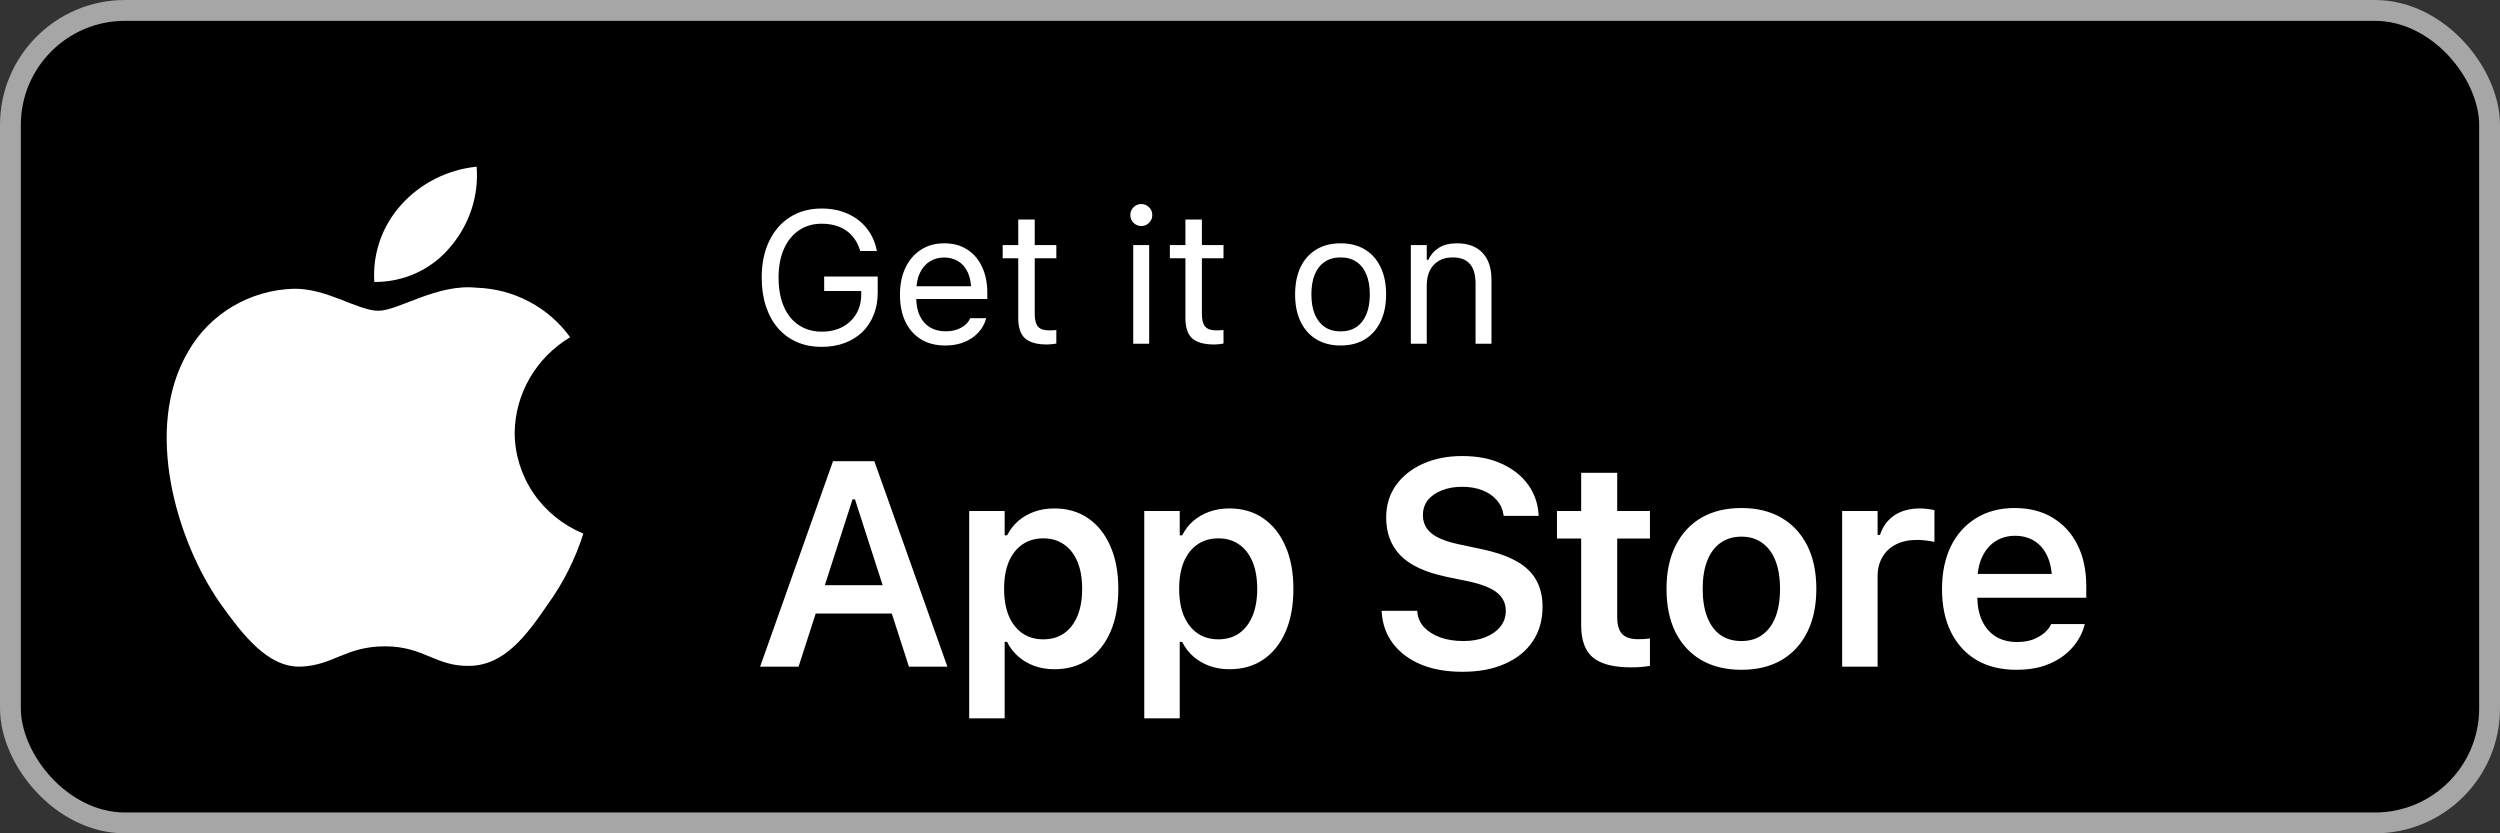
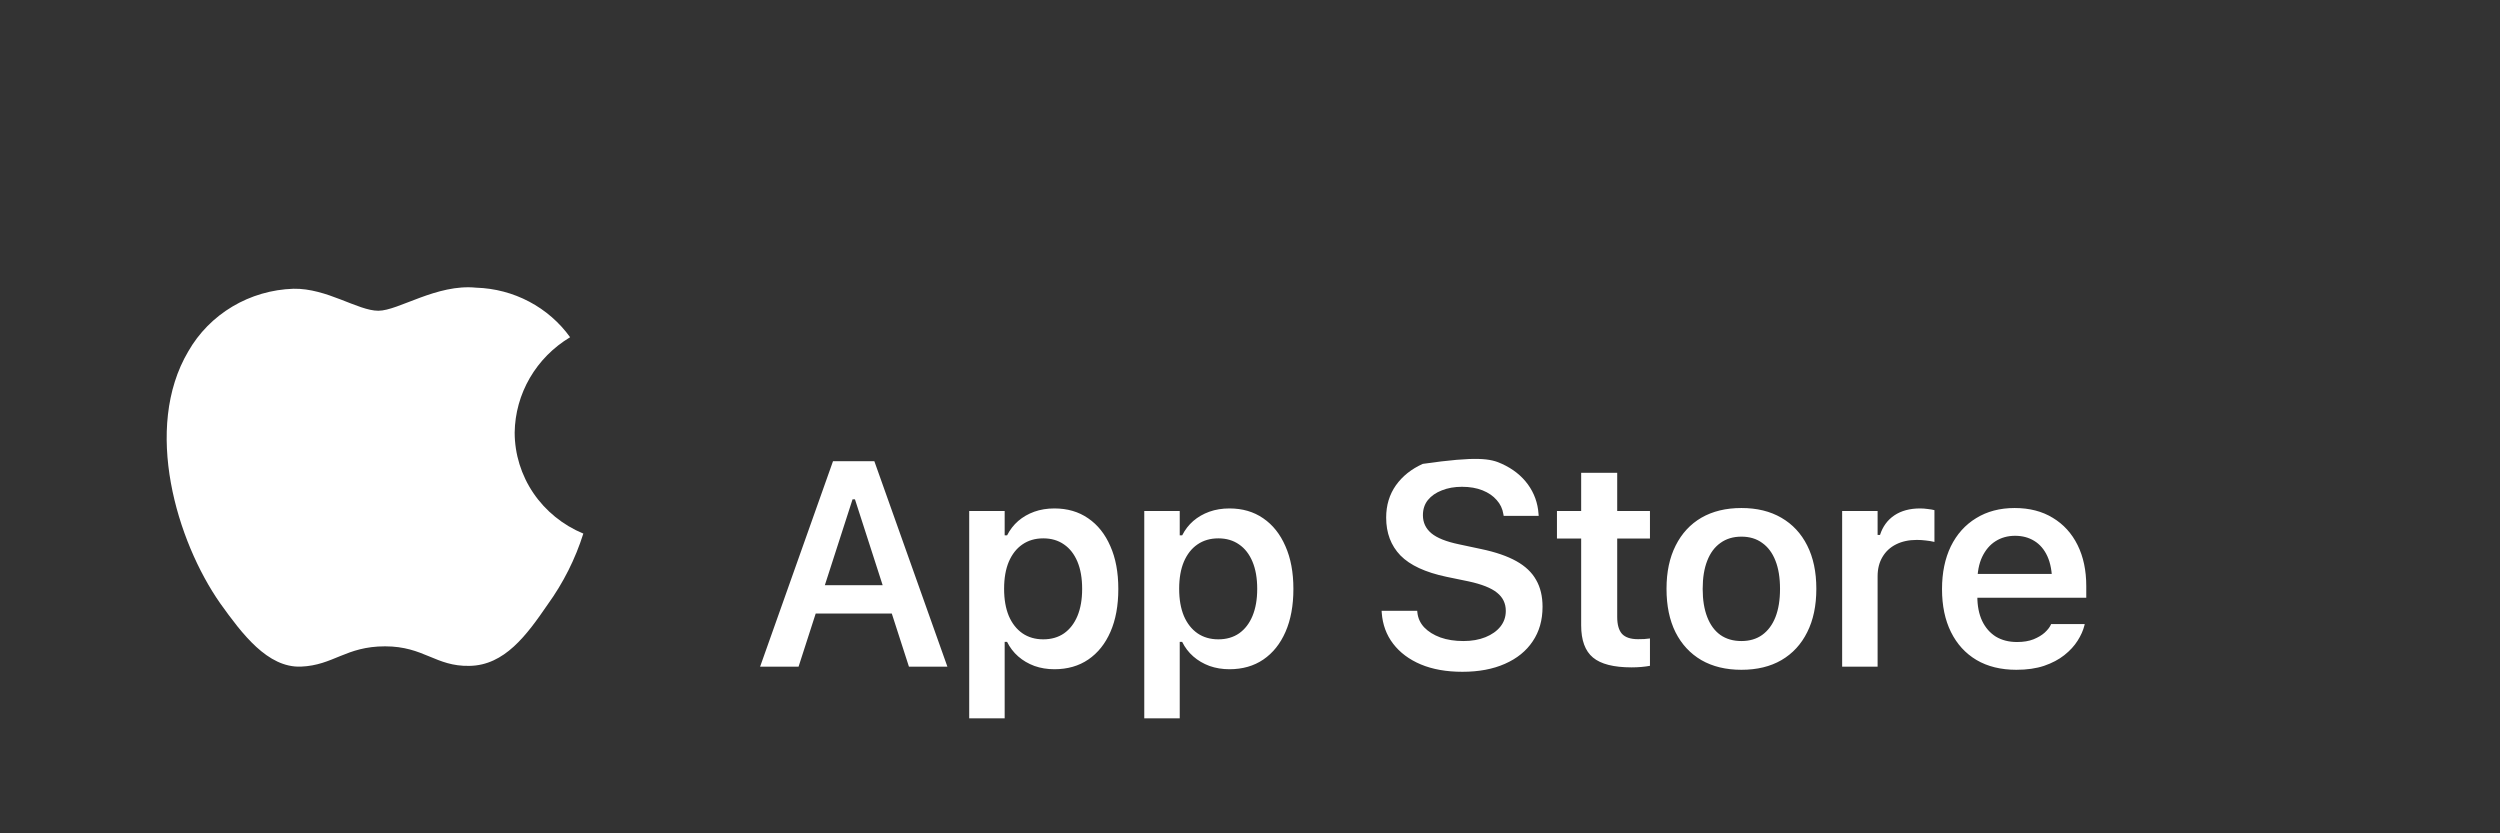
<svg xmlns="http://www.w3.org/2000/svg" width="120" height="40" viewBox="0 0 120 40" fill="none">
  <rect x="0" y="0" width="120" height="40" fill="#333333" stroke="none" />
-   <rect x="0.5" y="0.5" width="119" height="39" rx="5.5" fill="black" />
-   <rect x="0.5" y="0.5" width="119" height="39" rx="5.5" stroke="#A6A6A6" />
  <path d="M24.704 20.763C24.717 19.843 24.967 18.941 25.432 18.141C25.897 17.341 26.562 16.669 27.365 16.187C26.855 15.476 26.182 14.891 25.4 14.478C24.618 14.065 23.748 13.836 22.859 13.809C20.963 13.615 19.126 14.916 18.16 14.916C17.175 14.916 15.688 13.828 14.086 13.86C13.05 13.893 12.041 14.187 11.156 14.714C10.271 15.241 9.541 15.983 9.037 16.867C6.854 20.557 8.482 25.981 10.573 28.964C11.62 30.425 12.843 32.056 14.443 31.998C16.009 31.935 16.593 31.024 18.483 31.024C20.356 31.024 20.905 31.998 22.537 31.962C24.218 31.935 25.276 30.494 26.286 29.02C27.038 27.979 27.616 26.829 28 25.612C27.024 25.209 26.191 24.534 25.605 23.672C25.019 22.809 24.706 21.798 24.704 20.763Z" fill="white" />
-   <path d="M21.621 11.847C22.537 10.773 22.988 9.393 22.879 8C21.479 8.144 20.186 8.797 19.258 9.829C18.804 10.334 18.456 10.92 18.235 11.556C18.013 12.192 17.922 12.864 17.967 13.534C18.667 13.541 19.36 13.393 19.992 13.101C20.625 12.808 21.182 12.38 21.621 11.847Z" fill="white" />
-   <path d="M39.437 16.649C38.997 16.649 38.6 16.572 38.246 16.416C37.894 16.261 37.592 16.039 37.34 15.748C37.091 15.459 36.899 15.11 36.765 14.703C36.63 14.295 36.562 13.838 36.562 13.332V13.323C36.562 12.655 36.681 12.073 36.919 11.578C37.156 11.08 37.49 10.695 37.92 10.422C38.354 10.147 38.859 10.009 39.437 10.009C39.905 10.009 40.323 10.093 40.689 10.26C41.058 10.424 41.361 10.655 41.599 10.954C41.839 11.253 42 11.603 42.082 12.004L42.091 12.048H41.291L41.278 12.004C41.149 11.594 40.928 11.281 40.614 11.064C40.301 10.847 39.908 10.739 39.437 10.739C39.018 10.739 38.653 10.846 38.342 11.06C38.035 11.271 37.796 11.569 37.626 11.956C37.456 12.343 37.371 12.798 37.371 13.323V13.332C37.371 13.73 37.418 14.089 37.512 14.408C37.608 14.727 37.746 15 37.925 15.226C38.106 15.448 38.325 15.62 38.58 15.74C38.834 15.86 39.122 15.92 39.441 15.92C39.819 15.92 40.15 15.845 40.434 15.696C40.721 15.543 40.944 15.332 41.102 15.063C41.26 14.793 41.339 14.48 41.339 14.123V13.969H39.56V13.274H42.13V14.048C42.13 14.438 42.066 14.792 41.937 15.111C41.811 15.431 41.629 15.706 41.392 15.938C41.155 16.166 40.871 16.342 40.54 16.465C40.209 16.588 39.841 16.649 39.437 16.649ZM45.369 16.584C44.918 16.584 44.53 16.484 44.205 16.285C43.882 16.085 43.633 15.804 43.458 15.441C43.285 15.075 43.198 14.644 43.198 14.149V14.145C43.198 13.655 43.285 13.226 43.458 12.857C43.633 12.488 43.881 12.199 44.2 11.991C44.52 11.783 44.893 11.679 45.321 11.679C45.752 11.679 46.121 11.779 46.428 11.978C46.739 12.177 46.976 12.456 47.14 12.813C47.307 13.168 47.391 13.581 47.391 14.052V14.351H43.594V13.74H46.999L46.622 14.298V13.995C46.622 13.623 46.566 13.317 46.455 13.077C46.343 12.836 46.19 12.658 45.993 12.54C45.797 12.42 45.571 12.36 45.316 12.36C45.062 12.36 44.833 12.423 44.631 12.549C44.432 12.672 44.273 12.855 44.156 13.099C44.039 13.342 43.98 13.641 43.98 13.995V14.298C43.98 14.635 44.038 14.924 44.152 15.164C44.266 15.401 44.429 15.585 44.64 15.713C44.851 15.839 45.1 15.902 45.387 15.902C45.601 15.902 45.787 15.873 45.945 15.815C46.103 15.756 46.233 15.681 46.336 15.59C46.438 15.499 46.51 15.407 46.551 15.313L46.569 15.274H47.334L47.325 15.309C47.284 15.47 47.21 15.627 47.105 15.779C47.002 15.929 46.869 16.065 46.705 16.188C46.541 16.308 46.346 16.405 46.121 16.478C45.898 16.548 45.648 16.584 45.369 16.584ZM50.26 16.535C49.774 16.535 49.421 16.437 49.201 16.241C48.984 16.044 48.876 15.721 48.876 15.27V12.396H48.129V11.763H48.876V10.537H49.667V11.763H50.704V12.396H49.667V15.076C49.667 15.354 49.72 15.555 49.825 15.678C49.931 15.798 50.106 15.858 50.352 15.858C50.42 15.858 50.477 15.857 50.524 15.854C50.574 15.851 50.634 15.847 50.704 15.841V16.491C50.631 16.503 50.558 16.513 50.484 16.522C50.411 16.531 50.336 16.535 50.26 16.535ZM54.395 16.5V11.763H55.16V16.5H54.395ZM54.782 10.849C54.639 10.849 54.514 10.797 54.409 10.695C54.306 10.589 54.255 10.465 54.255 10.321C54.255 10.175 54.306 10.05 54.409 9.948C54.514 9.845 54.639 9.794 54.782 9.794C54.929 9.794 55.053 9.845 55.156 9.948C55.258 10.05 55.31 10.175 55.31 10.321C55.31 10.465 55.258 10.589 55.156 10.695C55.053 10.797 54.929 10.849 54.782 10.849ZM58.285 16.535C57.798 16.535 57.445 16.437 57.226 16.241C57.009 16.044 56.9 15.721 56.9 15.27V12.396H56.153V11.763H56.9V10.537H57.691V11.763H58.728V12.396H57.691V15.076C57.691 15.354 57.744 15.555 57.85 15.678C57.955 15.798 58.131 15.858 58.377 15.858C58.444 15.858 58.502 15.857 58.548 15.854C58.598 15.851 58.658 15.847 58.728 15.841V16.491C58.655 16.503 58.582 16.513 58.509 16.522C58.435 16.531 58.361 16.535 58.285 16.535ZM64.349 16.584C63.901 16.584 63.513 16.485 63.185 16.289C62.859 16.09 62.607 15.807 62.429 15.441C62.253 15.075 62.165 14.64 62.165 14.136V14.127C62.165 13.62 62.253 13.184 62.429 12.817C62.607 12.451 62.859 12.17 63.185 11.974C63.513 11.777 63.901 11.679 64.349 11.679C64.8 11.679 65.189 11.777 65.514 11.974C65.839 12.17 66.089 12.451 66.265 12.817C66.444 13.184 66.533 13.62 66.533 14.127V14.136C66.533 14.64 66.444 15.075 66.265 15.441C66.089 15.807 65.839 16.09 65.514 16.289C65.189 16.485 64.8 16.584 64.349 16.584ZM64.349 15.907C64.648 15.907 64.901 15.836 65.109 15.696C65.317 15.555 65.476 15.353 65.584 15.089C65.695 14.826 65.751 14.508 65.751 14.136V14.127C65.751 13.752 65.695 13.433 65.584 13.169C65.476 12.905 65.317 12.705 65.109 12.567C64.901 12.426 64.648 12.356 64.349 12.356C64.05 12.356 63.797 12.426 63.589 12.567C63.381 12.705 63.221 12.905 63.11 13.169C63.002 13.433 62.947 13.752 62.947 14.127V14.136C62.947 14.508 63.002 14.826 63.11 15.089C63.221 15.353 63.381 15.555 63.589 15.696C63.797 15.836 64.05 15.907 64.349 15.907ZM67.72 16.5V11.763H68.484V12.475H68.555C68.675 12.223 68.848 12.028 69.073 11.89C69.299 11.749 69.586 11.679 69.935 11.679C70.468 11.679 70.876 11.832 71.161 12.136C71.448 12.438 71.591 12.87 71.591 13.433V16.5H70.827V13.617C70.827 13.19 70.736 12.873 70.554 12.668C70.376 12.46 70.097 12.356 69.719 12.356C69.467 12.356 69.249 12.41 69.064 12.519C68.88 12.627 68.736 12.781 68.634 12.98C68.534 13.179 68.484 13.418 68.484 13.696V16.5H67.72Z" fill="white" />
-   <path d="M36.485 32L39.985 22.136H41.448V23.968H40.922L38.331 32H36.485ZM38.249 29.45L38.707 28.09H43.232L43.69 29.45H38.249ZM43.629 32L41.038 23.968V22.136H41.968L45.475 32H43.629ZM46.522 34.481V24.528H48.224V25.697H48.34C48.477 25.428 48.655 25.198 48.874 25.007C49.097 24.815 49.355 24.667 49.646 24.562C49.938 24.458 50.259 24.405 50.61 24.405C51.234 24.405 51.775 24.562 52.23 24.877C52.691 25.191 53.046 25.638 53.297 26.217C53.552 26.791 53.679 27.472 53.679 28.261V28.274C53.679 29.067 53.554 29.751 53.303 30.325C53.053 30.899 52.697 31.344 52.237 31.658C51.781 31.968 51.239 32.123 50.61 32.123C50.268 32.123 49.949 32.071 49.653 31.966C49.357 31.856 49.097 31.704 48.874 31.508C48.65 31.312 48.473 31.079 48.34 30.811H48.224V34.481H46.522ZM50.077 30.688C50.464 30.688 50.797 30.592 51.075 30.4C51.353 30.204 51.567 29.926 51.718 29.566C51.868 29.202 51.943 28.771 51.943 28.274V28.261C51.943 27.755 51.868 27.322 51.718 26.962C51.567 26.602 51.353 26.326 51.075 26.135C50.797 25.939 50.464 25.841 50.077 25.841C49.69 25.841 49.355 25.939 49.072 26.135C48.794 26.326 48.578 26.602 48.423 26.962C48.272 27.322 48.197 27.753 48.197 28.254V28.268C48.197 28.769 48.272 29.202 48.423 29.566C48.578 29.926 48.796 30.204 49.079 30.4C49.361 30.592 49.694 30.688 50.077 30.688ZM54.925 34.481V24.528H56.627V25.697H56.744C56.88 25.428 57.058 25.198 57.277 25.007C57.5 24.815 57.758 24.667 58.049 24.562C58.341 24.458 58.662 24.405 59.013 24.405C59.638 24.405 60.178 24.562 60.633 24.877C61.093 25.191 61.449 25.638 61.7 26.217C61.955 26.791 62.083 27.472 62.083 28.261V28.274C62.083 29.067 61.957 29.751 61.706 30.325C61.456 30.899 61.1 31.344 60.64 31.658C60.184 31.968 59.642 32.123 59.013 32.123C58.671 32.123 58.352 32.071 58.056 31.966C57.76 31.856 57.5 31.704 57.277 31.508C57.053 31.312 56.876 31.079 56.744 30.811H56.627V34.481H54.925ZM58.48 30.688C58.867 30.688 59.2 30.592 59.478 30.4C59.756 30.204 59.97 29.926 60.12 29.566C60.271 29.202 60.346 28.771 60.346 28.274V28.261C60.346 27.755 60.271 27.322 60.12 26.962C59.97 26.602 59.756 26.326 59.478 26.135C59.2 25.939 58.867 25.841 58.48 25.841C58.093 25.841 57.758 25.939 57.475 26.135C57.197 26.326 56.981 26.602 56.826 26.962C56.675 27.322 56.6 27.753 56.6 28.254V28.268C56.6 28.769 56.675 29.202 56.826 29.566C56.981 29.926 57.199 30.204 57.482 30.4C57.764 30.592 58.097 30.688 58.48 30.688ZM70.193 32.246C69.428 32.246 68.762 32.128 68.197 31.891C67.637 31.654 67.195 31.323 66.871 30.899C66.547 30.476 66.365 29.981 66.324 29.416L66.317 29.32H68.026L68.033 29.389C68.06 29.667 68.17 29.908 68.361 30.113C68.557 30.318 68.817 30.48 69.141 30.599C69.464 30.713 69.833 30.77 70.248 30.77C70.644 30.77 70.995 30.708 71.301 30.585C71.606 30.462 71.845 30.293 72.018 30.079C72.192 29.86 72.278 29.61 72.278 29.327V29.32C72.278 28.965 72.139 28.675 71.861 28.452C71.583 28.224 71.125 28.042 70.487 27.905L69.428 27.686C68.416 27.472 67.68 27.131 67.22 26.661C66.764 26.187 66.536 25.583 66.536 24.85V24.843C66.536 24.255 66.691 23.74 67.001 23.298C67.315 22.856 67.746 22.512 68.293 22.266C68.844 22.015 69.475 21.89 70.186 21.89C70.916 21.89 71.547 22.013 72.08 22.259C72.613 22.5 73.032 22.831 73.338 23.25C73.643 23.669 73.814 24.143 73.85 24.672L73.857 24.761H72.176L72.162 24.679C72.121 24.419 72.014 24.193 71.841 24.002C71.672 23.806 71.447 23.651 71.164 23.537C70.881 23.423 70.551 23.366 70.173 23.366C69.813 23.366 69.491 23.423 69.209 23.537C68.926 23.646 68.703 23.801 68.539 24.002C68.379 24.203 68.3 24.444 68.3 24.727V24.733C68.3 25.08 68.434 25.367 68.703 25.595C68.976 25.823 69.421 26 70.036 26.128L71.096 26.354C71.788 26.499 72.351 26.693 72.784 26.935C73.217 27.176 73.534 27.477 73.734 27.837C73.939 28.192 74.042 28.621 74.042 29.122V29.129C74.042 29.767 73.885 30.318 73.57 30.783C73.26 31.248 72.816 31.608 72.237 31.863C71.663 32.118 70.982 32.246 70.193 32.246ZM78.316 32.034C77.459 32.034 76.842 31.877 76.463 31.562C76.085 31.248 75.896 30.733 75.896 30.018V25.848H74.734V24.528H75.896V22.696H77.626V24.528H79.198V25.848H77.626V29.614C77.626 29.983 77.703 30.255 77.858 30.428C78.017 30.596 78.273 30.681 78.624 30.681C78.747 30.681 78.847 30.678 78.924 30.674C79.006 30.665 79.098 30.656 79.198 30.646V31.959C79.079 31.982 78.943 32 78.788 32.014C78.637 32.027 78.48 32.034 78.316 32.034ZM83.588 32.15C82.845 32.15 82.205 31.995 81.667 31.686C81.129 31.371 80.715 30.924 80.423 30.346C80.136 29.767 79.993 29.074 79.993 28.268V28.254C79.993 27.456 80.138 26.768 80.43 26.189C80.722 25.606 81.134 25.16 81.667 24.85C82.205 24.54 82.845 24.385 83.588 24.385C84.331 24.385 84.969 24.54 85.502 24.85C86.04 25.16 86.455 25.604 86.746 26.183C87.038 26.761 87.184 27.452 87.184 28.254V28.268C87.184 29.074 87.038 29.767 86.746 30.346C86.459 30.924 86.047 31.371 85.509 31.686C84.976 31.995 84.336 32.15 83.588 32.15ZM83.588 30.77C83.98 30.77 84.313 30.672 84.586 30.476C84.864 30.275 85.076 29.99 85.222 29.621C85.368 29.247 85.441 28.799 85.441 28.274V28.261C85.441 27.732 85.368 27.283 85.222 26.914C85.076 26.54 84.864 26.256 84.586 26.06C84.313 25.859 83.98 25.759 83.588 25.759C83.196 25.759 82.861 25.859 82.583 26.06C82.305 26.256 82.093 26.54 81.948 26.914C81.802 27.283 81.729 27.732 81.729 28.261V28.274C81.729 28.799 81.802 29.247 81.948 29.621C82.093 29.995 82.303 30.28 82.576 30.476C82.855 30.672 83.192 30.77 83.588 30.77ZM88.423 32V24.528H90.125V25.677H90.241C90.369 25.276 90.597 24.963 90.925 24.74C91.257 24.517 91.67 24.405 92.162 24.405C92.29 24.405 92.415 24.414 92.538 24.433C92.666 24.446 92.77 24.465 92.853 24.487V26.012C92.716 25.98 92.577 25.957 92.436 25.943C92.299 25.925 92.155 25.916 92.005 25.916C91.627 25.916 91.296 25.987 91.014 26.128C90.731 26.269 90.512 26.472 90.358 26.736C90.203 26.996 90.125 27.304 90.125 27.659V32H88.423ZM96.785 32.15C96.042 32.15 95.404 31.993 94.871 31.679C94.342 31.364 93.934 30.918 93.647 30.339C93.36 29.76 93.217 29.074 93.217 28.281V28.274C93.217 27.491 93.358 26.807 93.64 26.224C93.927 25.64 94.333 25.189 94.857 24.87C95.381 24.547 95.996 24.385 96.703 24.385C97.414 24.385 98.025 24.542 98.535 24.856C99.05 25.166 99.446 25.602 99.724 26.162C100.002 26.723 100.141 27.379 100.141 28.131V28.691H94.071V27.55H99.307L98.501 28.616V27.939C98.501 27.443 98.425 27.03 98.275 26.702C98.125 26.374 97.915 26.128 97.646 25.964C97.382 25.8 97.074 25.718 96.723 25.718C96.373 25.718 96.06 25.804 95.787 25.977C95.518 26.146 95.304 26.397 95.144 26.73C94.989 27.058 94.912 27.461 94.912 27.939V28.623C94.912 29.083 94.989 29.477 95.144 29.806C95.299 30.129 95.518 30.38 95.8 30.558C96.088 30.731 96.427 30.817 96.819 30.817C97.124 30.817 97.386 30.774 97.605 30.688C97.829 30.596 98.009 30.489 98.145 30.366C98.282 30.239 98.378 30.118 98.432 30.004L98.453 29.956H100.066L100.053 30.018C99.993 30.259 99.884 30.505 99.724 30.756C99.569 31.002 99.358 31.232 99.089 31.446C98.824 31.656 98.501 31.827 98.118 31.959C97.735 32.087 97.291 32.15 96.785 32.15Z" fill="white" />
+   <path d="M36.485 32L39.985 22.136H41.448V23.968H40.922L38.331 32H36.485ZM38.249 29.45L38.707 28.09H43.232L43.69 29.45H38.249ZM43.629 32L41.038 23.968V22.136H41.968L45.475 32H43.629ZM46.522 34.481V24.528H48.224V25.697H48.34C48.477 25.428 48.655 25.198 48.874 25.007C49.097 24.815 49.355 24.667 49.646 24.562C49.938 24.458 50.259 24.405 50.61 24.405C51.234 24.405 51.775 24.562 52.23 24.877C52.691 25.191 53.046 25.638 53.297 26.217C53.552 26.791 53.679 27.472 53.679 28.261V28.274C53.679 29.067 53.554 29.751 53.303 30.325C53.053 30.899 52.697 31.344 52.237 31.658C51.781 31.968 51.239 32.123 50.61 32.123C50.268 32.123 49.949 32.071 49.653 31.966C49.357 31.856 49.097 31.704 48.874 31.508C48.65 31.312 48.473 31.079 48.34 30.811H48.224V34.481H46.522ZM50.077 30.688C50.464 30.688 50.797 30.592 51.075 30.4C51.353 30.204 51.567 29.926 51.718 29.566C51.868 29.202 51.943 28.771 51.943 28.274V28.261C51.943 27.755 51.868 27.322 51.718 26.962C51.567 26.602 51.353 26.326 51.075 26.135C50.797 25.939 50.464 25.841 50.077 25.841C49.69 25.841 49.355 25.939 49.072 26.135C48.794 26.326 48.578 26.602 48.423 26.962C48.272 27.322 48.197 27.753 48.197 28.254V28.268C48.197 28.769 48.272 29.202 48.423 29.566C48.578 29.926 48.796 30.204 49.079 30.4C49.361 30.592 49.694 30.688 50.077 30.688ZM54.925 34.481V24.528H56.627V25.697H56.744C56.88 25.428 57.058 25.198 57.277 25.007C57.5 24.815 57.758 24.667 58.049 24.562C58.341 24.458 58.662 24.405 59.013 24.405C59.638 24.405 60.178 24.562 60.633 24.877C61.093 25.191 61.449 25.638 61.7 26.217C61.955 26.791 62.083 27.472 62.083 28.261V28.274C62.083 29.067 61.957 29.751 61.706 30.325C61.456 30.899 61.1 31.344 60.64 31.658C60.184 31.968 59.642 32.123 59.013 32.123C58.671 32.123 58.352 32.071 58.056 31.966C57.76 31.856 57.5 31.704 57.277 31.508C57.053 31.312 56.876 31.079 56.744 30.811H56.627V34.481H54.925ZM58.48 30.688C58.867 30.688 59.2 30.592 59.478 30.4C59.756 30.204 59.97 29.926 60.12 29.566C60.271 29.202 60.346 28.771 60.346 28.274V28.261C60.346 27.755 60.271 27.322 60.12 26.962C59.97 26.602 59.756 26.326 59.478 26.135C59.2 25.939 58.867 25.841 58.48 25.841C58.093 25.841 57.758 25.939 57.475 26.135C57.197 26.326 56.981 26.602 56.826 26.962C56.675 27.322 56.6 27.753 56.6 28.254V28.268C56.6 28.769 56.675 29.202 56.826 29.566C56.981 29.926 57.199 30.204 57.482 30.4C57.764 30.592 58.097 30.688 58.48 30.688ZM70.193 32.246C69.428 32.246 68.762 32.128 68.197 31.891C67.637 31.654 67.195 31.323 66.871 30.899C66.547 30.476 66.365 29.981 66.324 29.416L66.317 29.32H68.026L68.033 29.389C68.06 29.667 68.17 29.908 68.361 30.113C68.557 30.318 68.817 30.48 69.141 30.599C69.464 30.713 69.833 30.77 70.248 30.77C70.644 30.77 70.995 30.708 71.301 30.585C71.606 30.462 71.845 30.293 72.018 30.079C72.192 29.86 72.278 29.61 72.278 29.327V29.32C72.278 28.965 72.139 28.675 71.861 28.452C71.583 28.224 71.125 28.042 70.487 27.905L69.428 27.686C68.416 27.472 67.68 27.131 67.22 26.661C66.764 26.187 66.536 25.583 66.536 24.85V24.843C66.536 24.255 66.691 23.74 67.001 23.298C67.315 22.856 67.746 22.512 68.293 22.266C70.916 21.89 71.547 22.013 72.08 22.259C72.613 22.5 73.032 22.831 73.338 23.25C73.643 23.669 73.814 24.143 73.85 24.672L73.857 24.761H72.176L72.162 24.679C72.121 24.419 72.014 24.193 71.841 24.002C71.672 23.806 71.447 23.651 71.164 23.537C70.881 23.423 70.551 23.366 70.173 23.366C69.813 23.366 69.491 23.423 69.209 23.537C68.926 23.646 68.703 23.801 68.539 24.002C68.379 24.203 68.3 24.444 68.3 24.727V24.733C68.3 25.08 68.434 25.367 68.703 25.595C68.976 25.823 69.421 26 70.036 26.128L71.096 26.354C71.788 26.499 72.351 26.693 72.784 26.935C73.217 27.176 73.534 27.477 73.734 27.837C73.939 28.192 74.042 28.621 74.042 29.122V29.129C74.042 29.767 73.885 30.318 73.57 30.783C73.26 31.248 72.816 31.608 72.237 31.863C71.663 32.118 70.982 32.246 70.193 32.246ZM78.316 32.034C77.459 32.034 76.842 31.877 76.463 31.562C76.085 31.248 75.896 30.733 75.896 30.018V25.848H74.734V24.528H75.896V22.696H77.626V24.528H79.198V25.848H77.626V29.614C77.626 29.983 77.703 30.255 77.858 30.428C78.017 30.596 78.273 30.681 78.624 30.681C78.747 30.681 78.847 30.678 78.924 30.674C79.006 30.665 79.098 30.656 79.198 30.646V31.959C79.079 31.982 78.943 32 78.788 32.014C78.637 32.027 78.48 32.034 78.316 32.034ZM83.588 32.15C82.845 32.15 82.205 31.995 81.667 31.686C81.129 31.371 80.715 30.924 80.423 30.346C80.136 29.767 79.993 29.074 79.993 28.268V28.254C79.993 27.456 80.138 26.768 80.43 26.189C80.722 25.606 81.134 25.16 81.667 24.85C82.205 24.54 82.845 24.385 83.588 24.385C84.331 24.385 84.969 24.54 85.502 24.85C86.04 25.16 86.455 25.604 86.746 26.183C87.038 26.761 87.184 27.452 87.184 28.254V28.268C87.184 29.074 87.038 29.767 86.746 30.346C86.459 30.924 86.047 31.371 85.509 31.686C84.976 31.995 84.336 32.15 83.588 32.15ZM83.588 30.77C83.98 30.77 84.313 30.672 84.586 30.476C84.864 30.275 85.076 29.99 85.222 29.621C85.368 29.247 85.441 28.799 85.441 28.274V28.261C85.441 27.732 85.368 27.283 85.222 26.914C85.076 26.54 84.864 26.256 84.586 26.06C84.313 25.859 83.98 25.759 83.588 25.759C83.196 25.759 82.861 25.859 82.583 26.06C82.305 26.256 82.093 26.54 81.948 26.914C81.802 27.283 81.729 27.732 81.729 28.261V28.274C81.729 28.799 81.802 29.247 81.948 29.621C82.093 29.995 82.303 30.28 82.576 30.476C82.855 30.672 83.192 30.77 83.588 30.77ZM88.423 32V24.528H90.125V25.677H90.241C90.369 25.276 90.597 24.963 90.925 24.74C91.257 24.517 91.67 24.405 92.162 24.405C92.29 24.405 92.415 24.414 92.538 24.433C92.666 24.446 92.77 24.465 92.853 24.487V26.012C92.716 25.98 92.577 25.957 92.436 25.943C92.299 25.925 92.155 25.916 92.005 25.916C91.627 25.916 91.296 25.987 91.014 26.128C90.731 26.269 90.512 26.472 90.358 26.736C90.203 26.996 90.125 27.304 90.125 27.659V32H88.423ZM96.785 32.15C96.042 32.15 95.404 31.993 94.871 31.679C94.342 31.364 93.934 30.918 93.647 30.339C93.36 29.76 93.217 29.074 93.217 28.281V28.274C93.217 27.491 93.358 26.807 93.64 26.224C93.927 25.64 94.333 25.189 94.857 24.87C95.381 24.547 95.996 24.385 96.703 24.385C97.414 24.385 98.025 24.542 98.535 24.856C99.05 25.166 99.446 25.602 99.724 26.162C100.002 26.723 100.141 27.379 100.141 28.131V28.691H94.071V27.55H99.307L98.501 28.616V27.939C98.501 27.443 98.425 27.03 98.275 26.702C98.125 26.374 97.915 26.128 97.646 25.964C97.382 25.8 97.074 25.718 96.723 25.718C96.373 25.718 96.06 25.804 95.787 25.977C95.518 26.146 95.304 26.397 95.144 26.73C94.989 27.058 94.912 27.461 94.912 27.939V28.623C94.912 29.083 94.989 29.477 95.144 29.806C95.299 30.129 95.518 30.38 95.8 30.558C96.088 30.731 96.427 30.817 96.819 30.817C97.124 30.817 97.386 30.774 97.605 30.688C97.829 30.596 98.009 30.489 98.145 30.366C98.282 30.239 98.378 30.118 98.432 30.004L98.453 29.956H100.066L100.053 30.018C99.993 30.259 99.884 30.505 99.724 30.756C99.569 31.002 99.358 31.232 99.089 31.446C98.824 31.656 98.501 31.827 98.118 31.959C97.735 32.087 97.291 32.15 96.785 32.15Z" fill="white" />
</svg>